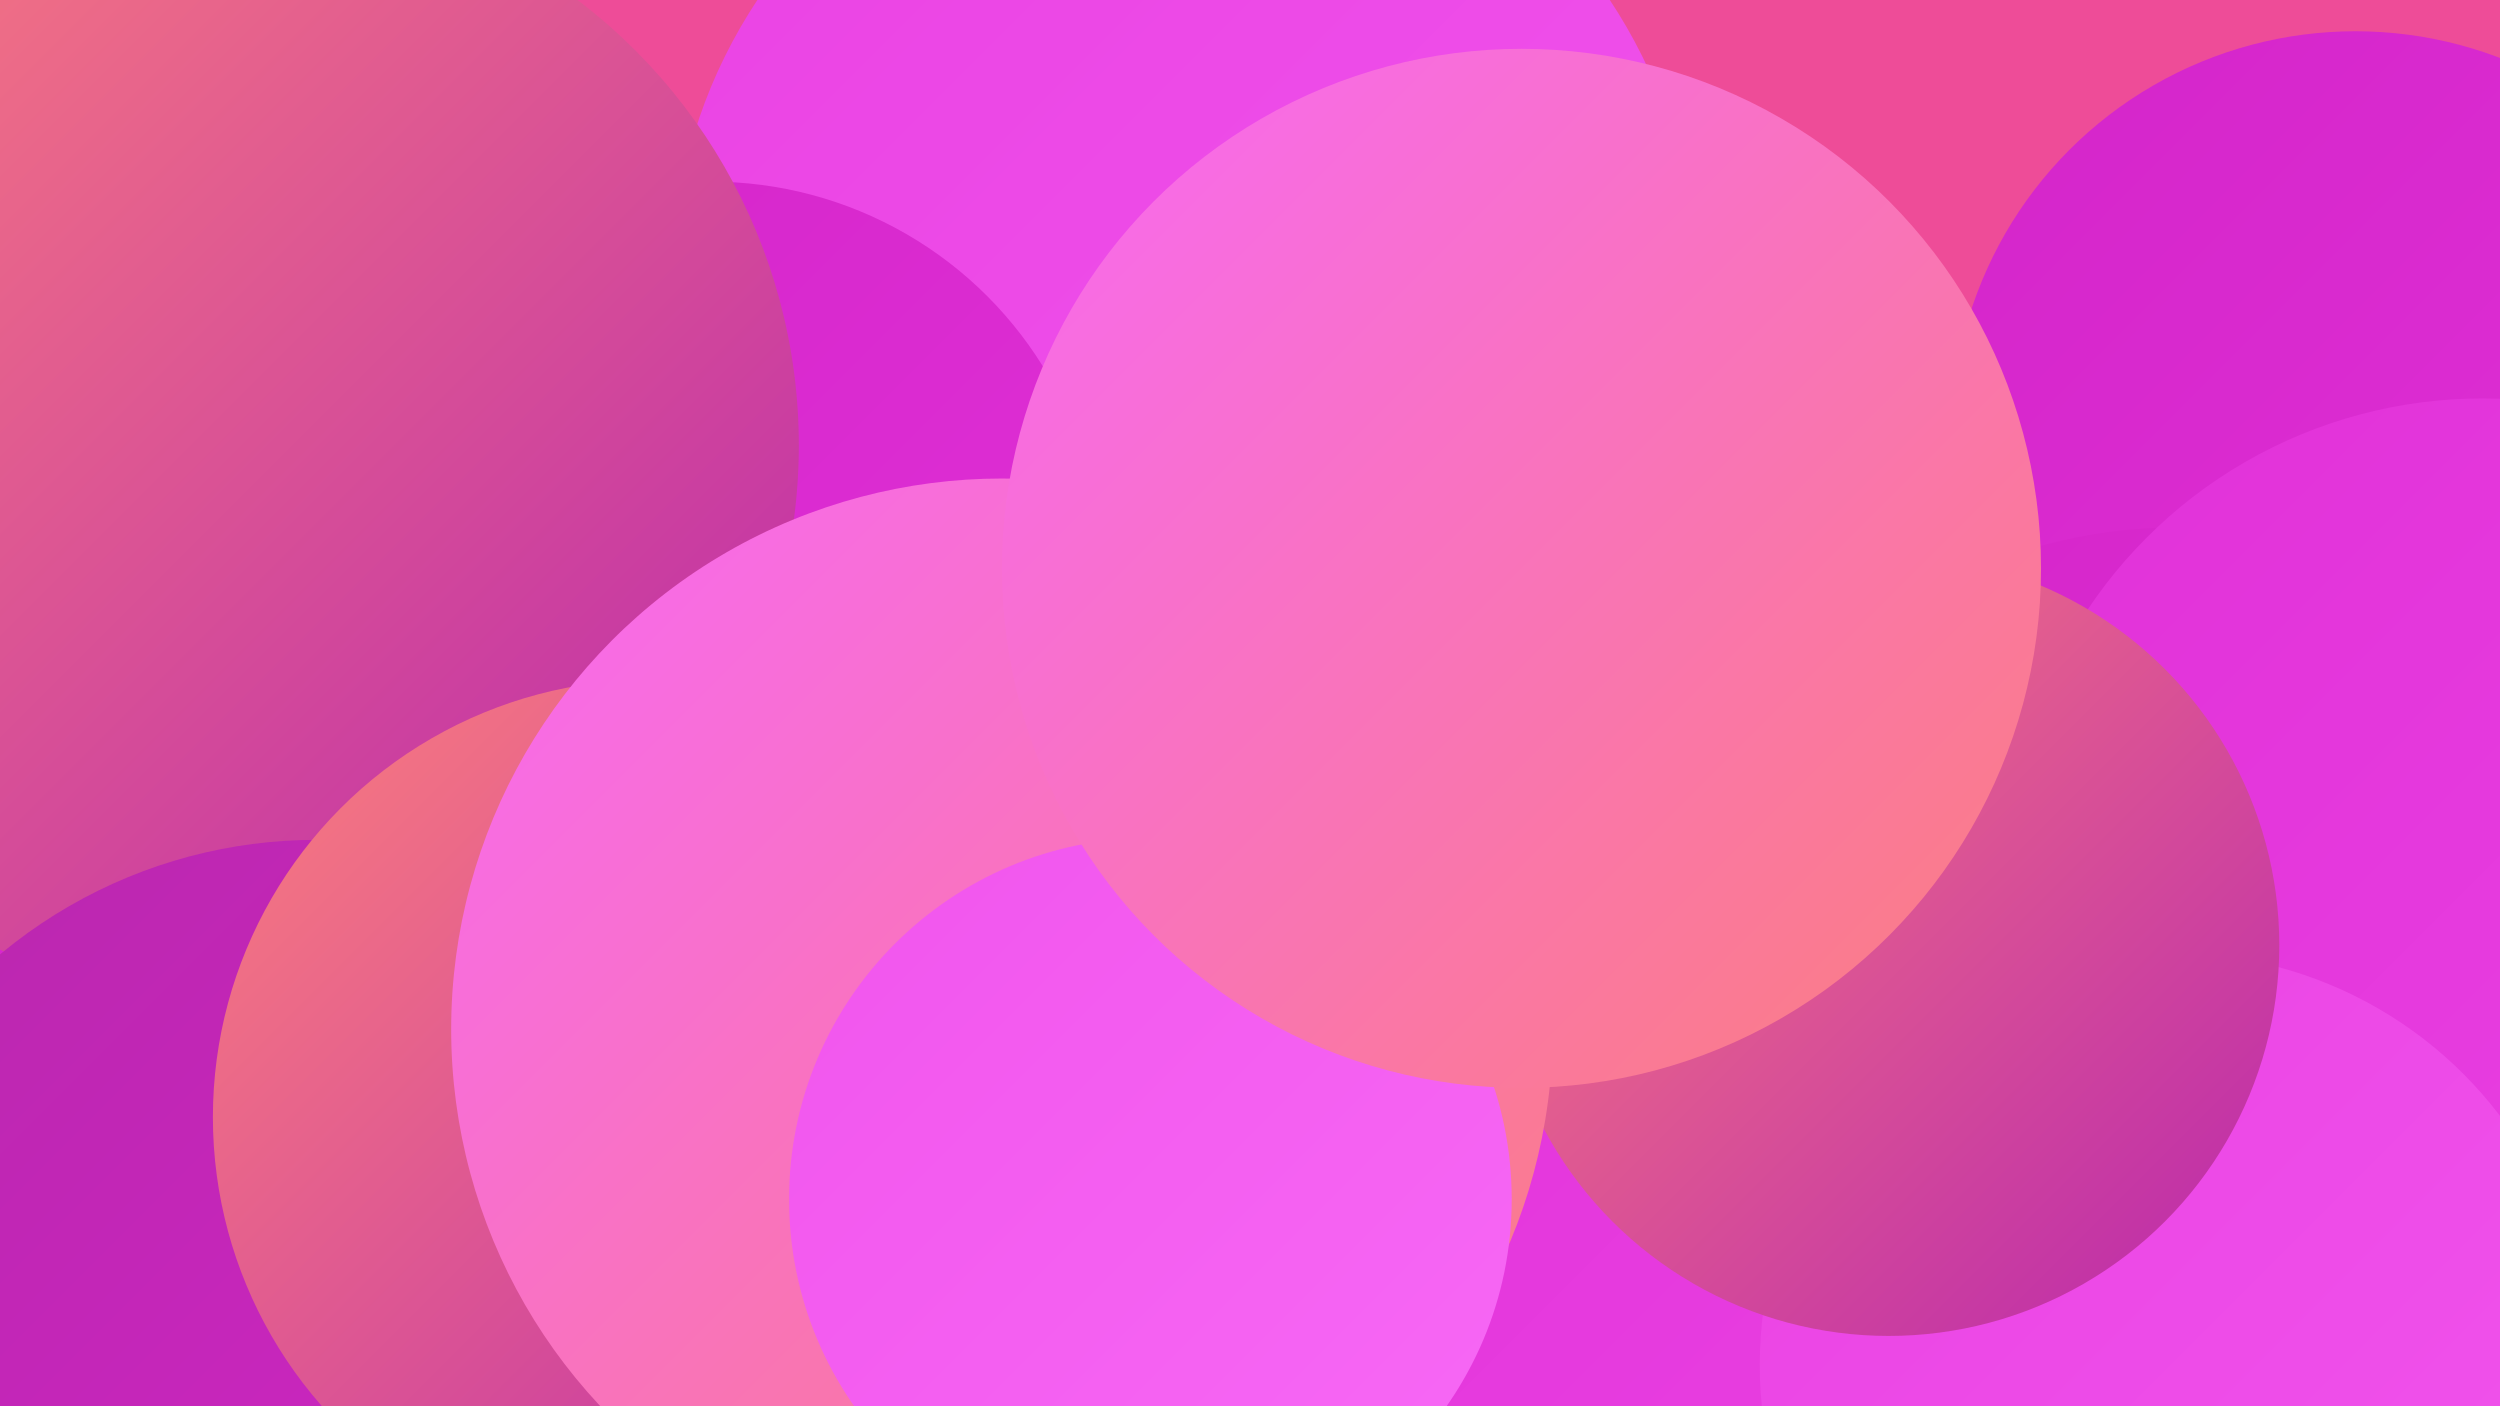
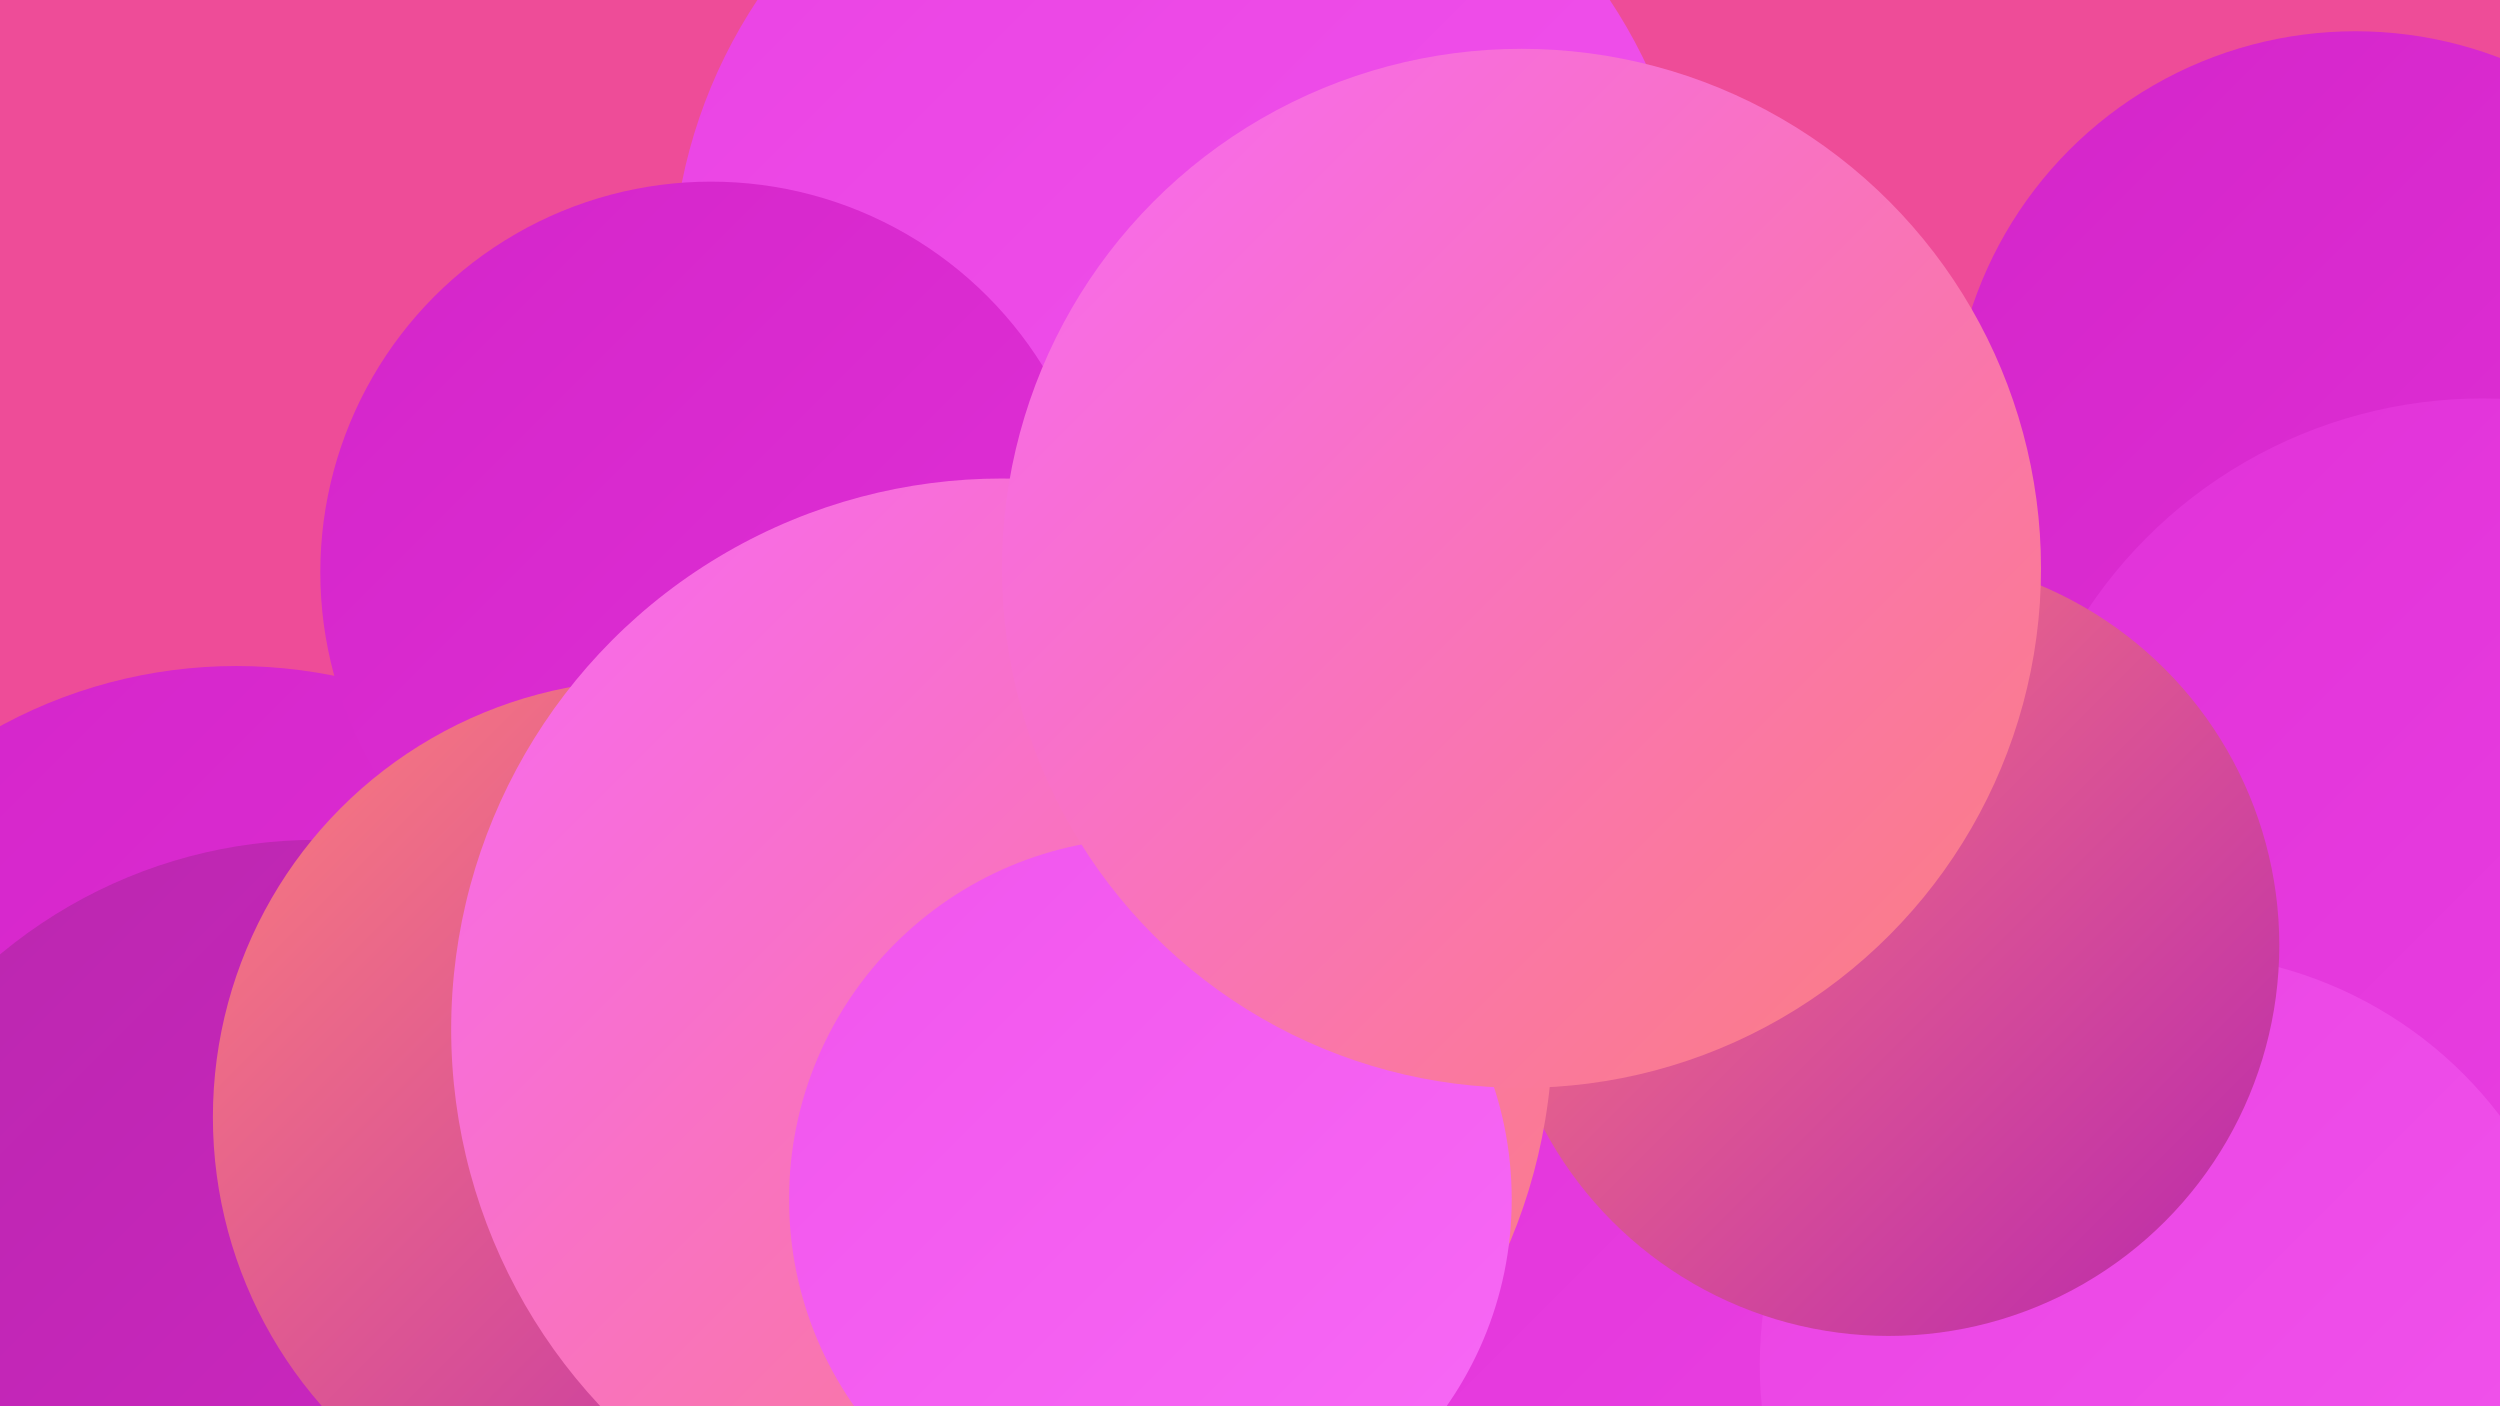
<svg xmlns="http://www.w3.org/2000/svg" width="1280" height="720">
  <defs>
    <linearGradient id="grad0" x1="0%" y1="0%" x2="100%" y2="100%">
      <stop offset="0%" style="stop-color:#b927ad;stop-opacity:1" />
      <stop offset="100%" style="stop-color:#d425c9;stop-opacity:1" />
    </linearGradient>
    <linearGradient id="grad1" x1="0%" y1="0%" x2="100%" y2="100%">
      <stop offset="0%" style="stop-color:#d425c9;stop-opacity:1" />
      <stop offset="100%" style="stop-color:#e131d8;stop-opacity:1" />
    </linearGradient>
    <linearGradient id="grad2" x1="0%" y1="0%" x2="100%" y2="100%">
      <stop offset="0%" style="stop-color:#e131d8;stop-opacity:1" />
      <stop offset="100%" style="stop-color:#ea42e3;stop-opacity:1" />
    </linearGradient>
    <linearGradient id="grad3" x1="0%" y1="0%" x2="100%" y2="100%">
      <stop offset="0%" style="stop-color:#ea42e3;stop-opacity:1" />
      <stop offset="100%" style="stop-color:#f155ed;stop-opacity:1" />
    </linearGradient>
    <linearGradient id="grad4" x1="0%" y1="0%" x2="100%" y2="100%">
      <stop offset="0%" style="stop-color:#f155ed;stop-opacity:1" />
      <stop offset="100%" style="stop-color:#f769f5;stop-opacity:1" />
    </linearGradient>
    <linearGradient id="grad5" x1="0%" y1="0%" x2="100%" y2="100%">
      <stop offset="0%" style="stop-color:#f769f5;stop-opacity:1" />
      <stop offset="100%" style="stop-color:#fb7e7d;stop-opacity:1" />
    </linearGradient>
    <linearGradient id="grad6" x1="0%" y1="0%" x2="100%" y2="100%">
      <stop offset="0%" style="stop-color:#fb7e7d;stop-opacity:1" />
      <stop offset="100%" style="stop-color:#b927ad;stop-opacity:1" />
    </linearGradient>
  </defs>
  <rect width="1280" height="720" fill="#ee4c98" />
  <circle cx="121" cy="594" r="253" fill="url(#grad1)" />
  <circle cx="1040" cy="531" r="270" fill="url(#grad2)" />
  <circle cx="1250" cy="661" r="232" fill="url(#grad2)" />
  <circle cx="1206" cy="223" r="207" fill="url(#grad1)" />
-   <circle cx="1102" cy="715" r="199" fill="url(#grad1)" />
-   <circle cx="1115" cy="534" r="264" fill="url(#grad1)" />
  <circle cx="551" cy="685" r="201" fill="url(#grad2)" />
  <circle cx="749" cy="712" r="228" fill="url(#grad2)" />
  <circle cx="1271" cy="447" r="243" fill="url(#grad2)" />
  <circle cx="1112" cy="699" r="211" fill="url(#grad3)" />
  <circle cx="606" cy="145" r="262" fill="url(#grad3)" />
  <circle cx="364" cy="293" r="200" fill="url(#grad1)" />
  <circle cx="967" cy="484" r="200" fill="url(#grad6)" />
-   <circle cx="123" cy="228" r="286" fill="url(#grad6)" />
  <circle cx="162" cy="683" r="253" fill="url(#grad0)" />
  <circle cx="333" cy="572" r="224" fill="url(#grad6)" />
  <circle cx="466" cy="602" r="182" fill="url(#grad2)" />
  <circle cx="513" cy="527" r="282" fill="url(#grad5)" />
  <circle cx="589" cy="614" r="185" fill="url(#grad4)" />
  <circle cx="779" cy="291" r="266" fill="url(#grad5)" />
</svg>